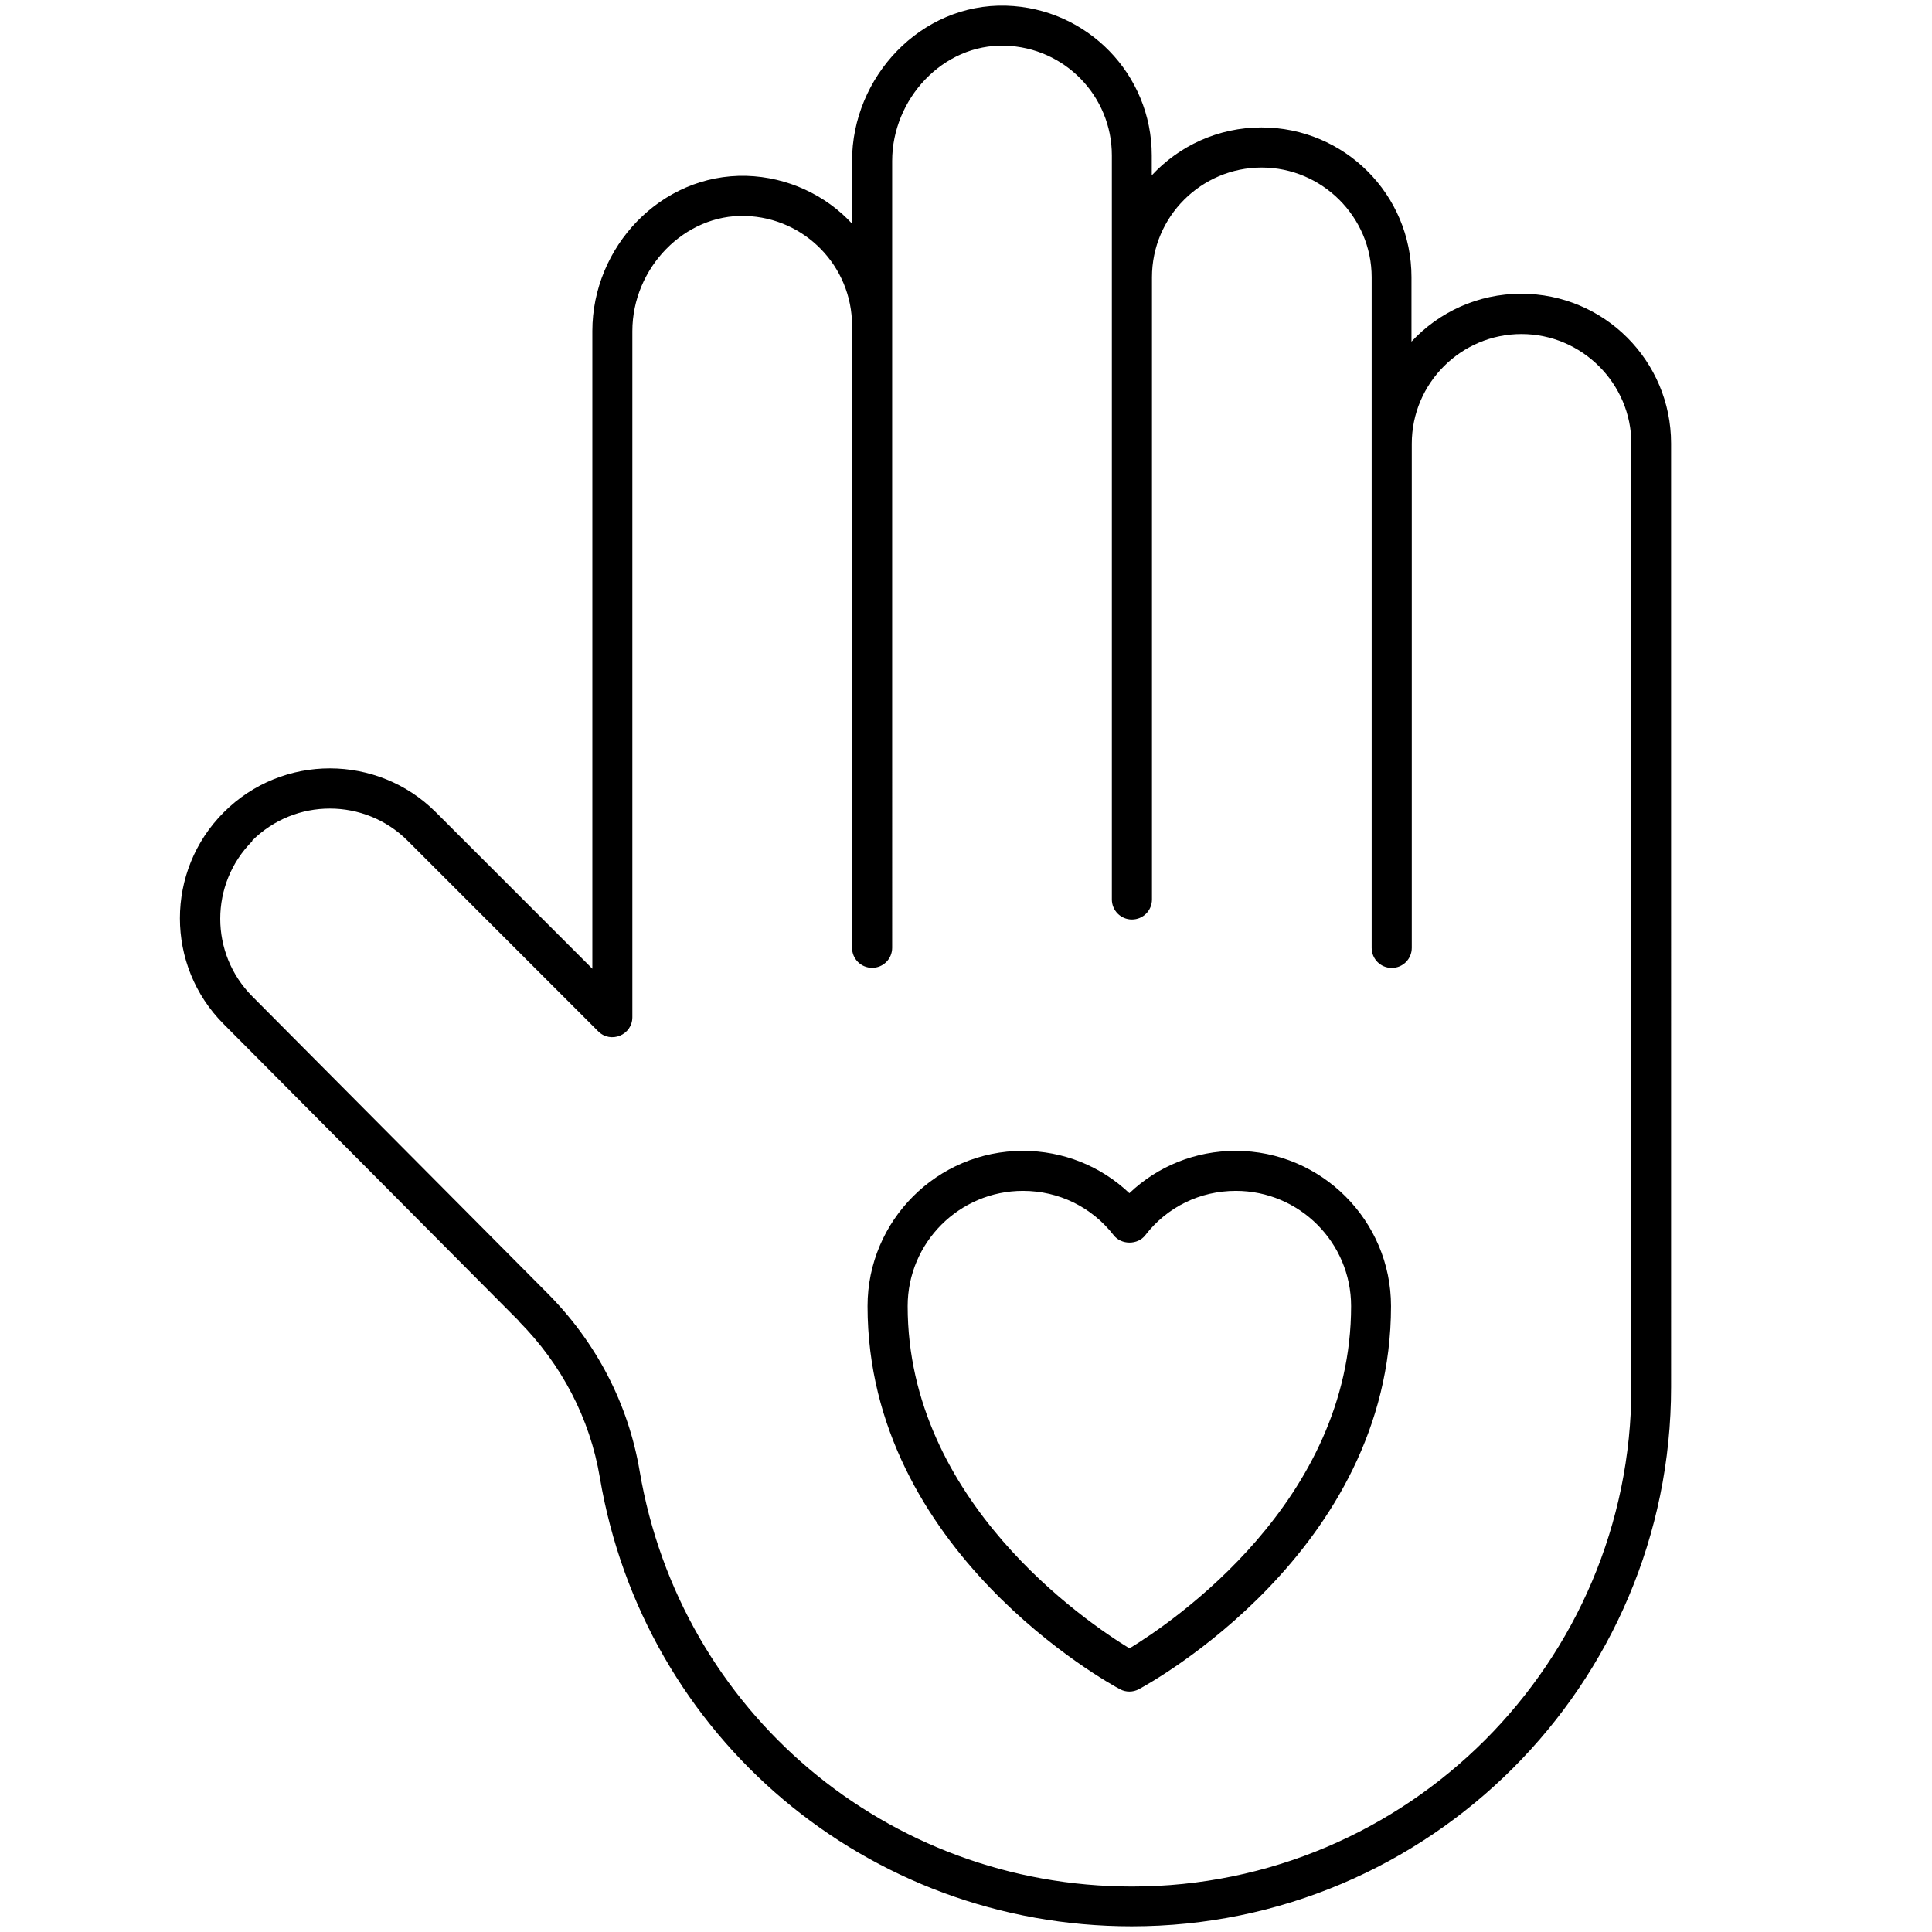
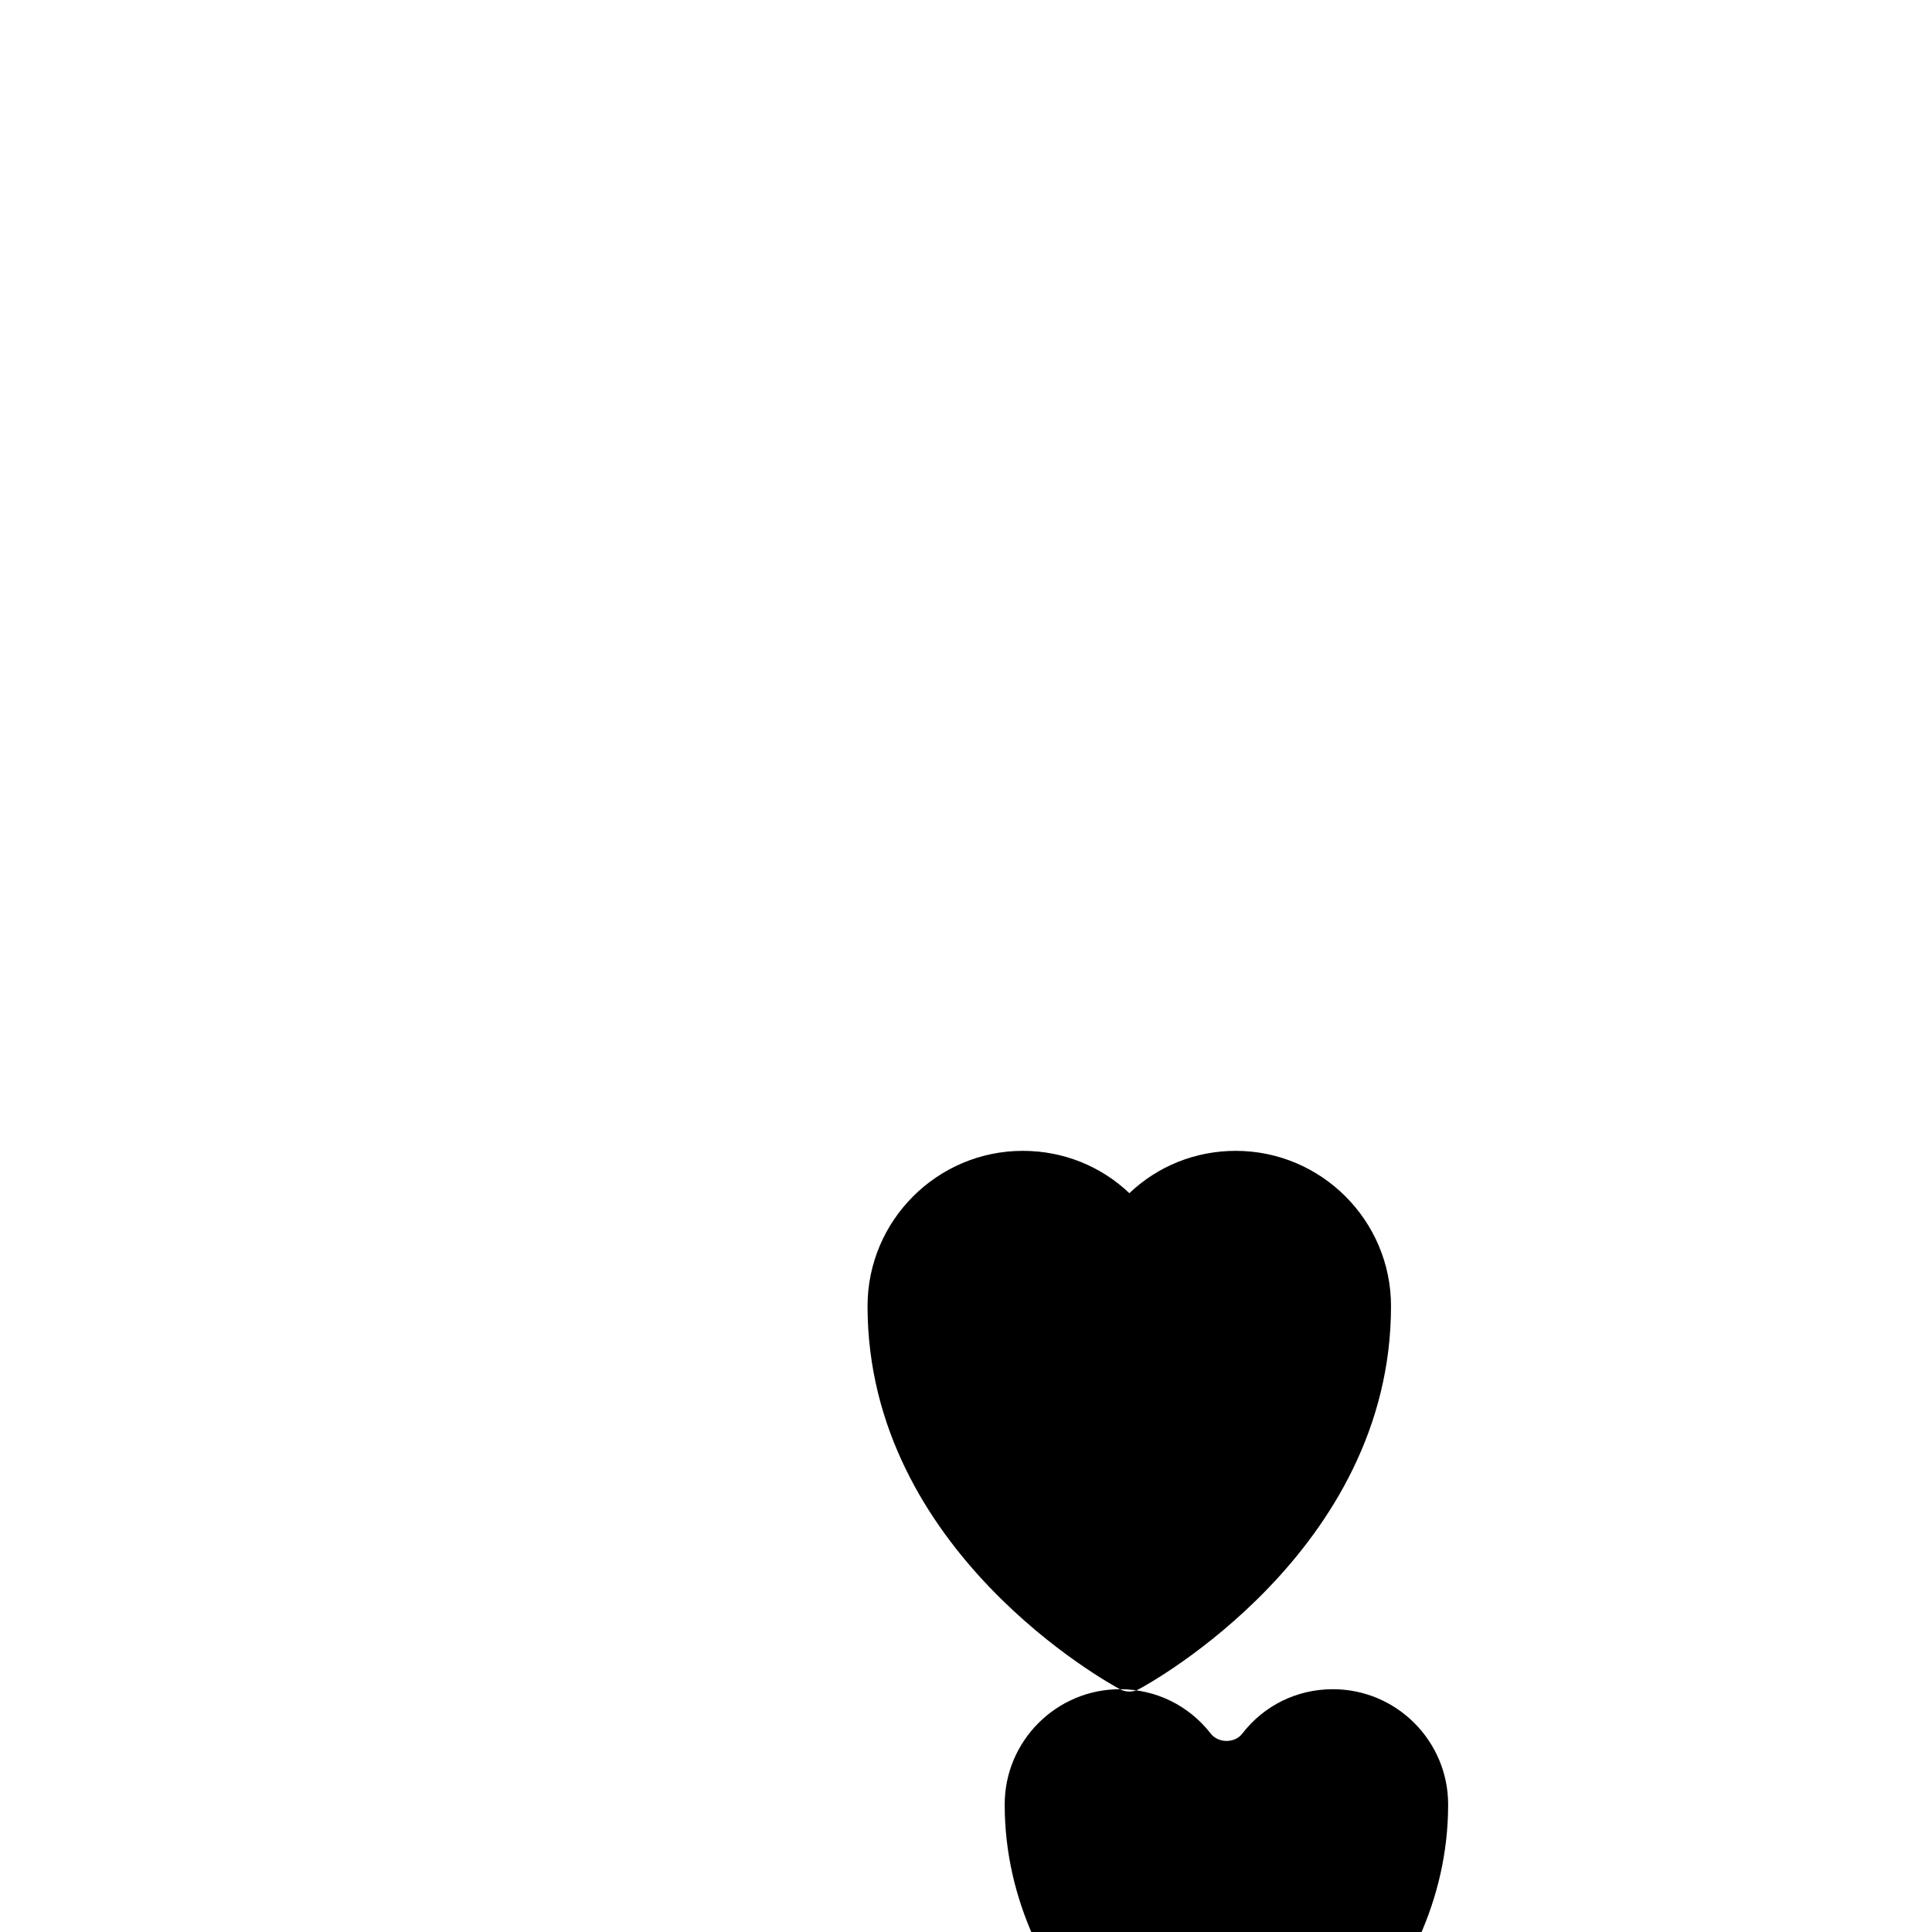
<svg xmlns="http://www.w3.org/2000/svg" viewBox="0 0 190.74 190.74" data-name="Layer 1" id="Layer_1">
  <g id="skin">
    <g>
-       <path d="M51.2,130.42c4.26,4.29,7.04,9.63,8.02,15.45,4.34,25.68,26.43,44.31,52.51,44.31,29.37,0,53.25-23.89,53.25-53.25V43.78c0-8.13-6.58-14.78-14.8-14.78-4.27,0-8.13,1.82-10.83,4.73v-6.37c0-8.15-6.61-14.78-14.81-14.78-4.27,0-8.13,1.82-10.83,4.73v-1.97c0-8.01-6.38-14.55-14.38-14.78-8.44-.24-15.21,7.05-15.21,15.33v6.19c-2.61-2.83-6.37-4.6-10.43-4.72-8.47-.21-15.21,7.05-15.21,15.32v62.96l-15.46-15.46c-5.73-5.73-15.12-5.8-20.93.02-5.77,5.77-5.77,15.15,0,20.91l29.12,29.29ZM24.88,83.01c4.26-4.26,11.14-4.22,15.35-.02l18.83,18.83c1.24,1.24,3.37.36,3.37-1.4V32.7c0-6.26,5.17-11.57,11.15-11.38,5.88.17,10.54,4.97,10.54,10.83v61.42c0,1.09.88,1.98,1.98,1.98s1.98-.88,1.98-1.98V15.89c0-6.09,4.99-11.57,11.15-11.38,5.88.17,10.54,4.97,10.54,10.83,0,15,0,69.49,0,73.46,0,1.09.88,1.98,1.98,1.98s1.98-.88,1.98-1.98V27.38s0,0,0,0c0,0,0,0,0-.01,0-5.97,4.86-10.83,10.83-10.83s10.86,4.89,10.86,10.83v66.21c0,1.09.88,1.98,1.98,1.98s1.98-.88,1.98-1.98v-49.77s0,0,0,0,0,0,0,0c0-5.97,4.86-10.83,10.83-10.83s10.85,4.89,10.85,10.83v93.14c0,27.19-22.12,49.3-49.3,49.3-24.15,0-44.59-17.25-48.61-41.02-1.12-6.62-4.27-12.7-9.12-17.57l-29.12-29.29c-4.22-4.23-4.22-11.1,0-15.33h0Z" />
-       <path d="M110.57,166.77c.58.31,1.28.31,1.86,0,1.02-.54,24.9-13.61,24.9-37.82,0-8.45-6.88-15.33-15.33-15.33-3.97,0-7.69,1.5-10.5,4.18-2.82-2.68-6.54-4.18-10.52-4.18-8.45,0-15.33,6.88-15.33,15.33,0,24.21,23.9,37.28,24.92,37.82h0ZM100.99,117.57c3.54,0,6.8,1.6,8.96,4.38.75.97,2.38.97,3.12,0,2.15-2.79,5.41-4.38,8.94-4.38,6.28,0,11.38,5.11,11.38,11.38,0,19.26-17.59,31.17-21.88,33.79-4.29-2.62-21.9-14.54-21.9-33.79,0-6.28,5.11-11.38,11.38-11.38h0Z" />
+       <path d="M110.57,166.77c.58.31,1.28.31,1.86,0,1.02-.54,24.9-13.61,24.9-37.82,0-8.45-6.88-15.33-15.33-15.33-3.97,0-7.69,1.5-10.5,4.18-2.82-2.68-6.54-4.18-10.52-4.18-8.45,0-15.33,6.88-15.33,15.33,0,24.21,23.9,37.28,24.92,37.82h0Zc3.54,0,6.8,1.6,8.96,4.38.75.97,2.38.97,3.12,0,2.15-2.79,5.41-4.38,8.94-4.38,6.28,0,11.38,5.11,11.38,11.38,0,19.26-17.59,31.17-21.88,33.79-4.29-2.62-21.9-14.54-21.9-33.79,0-6.28,5.11-11.38,11.38-11.38h0Z" />
    </g>
  </g>
</svg>